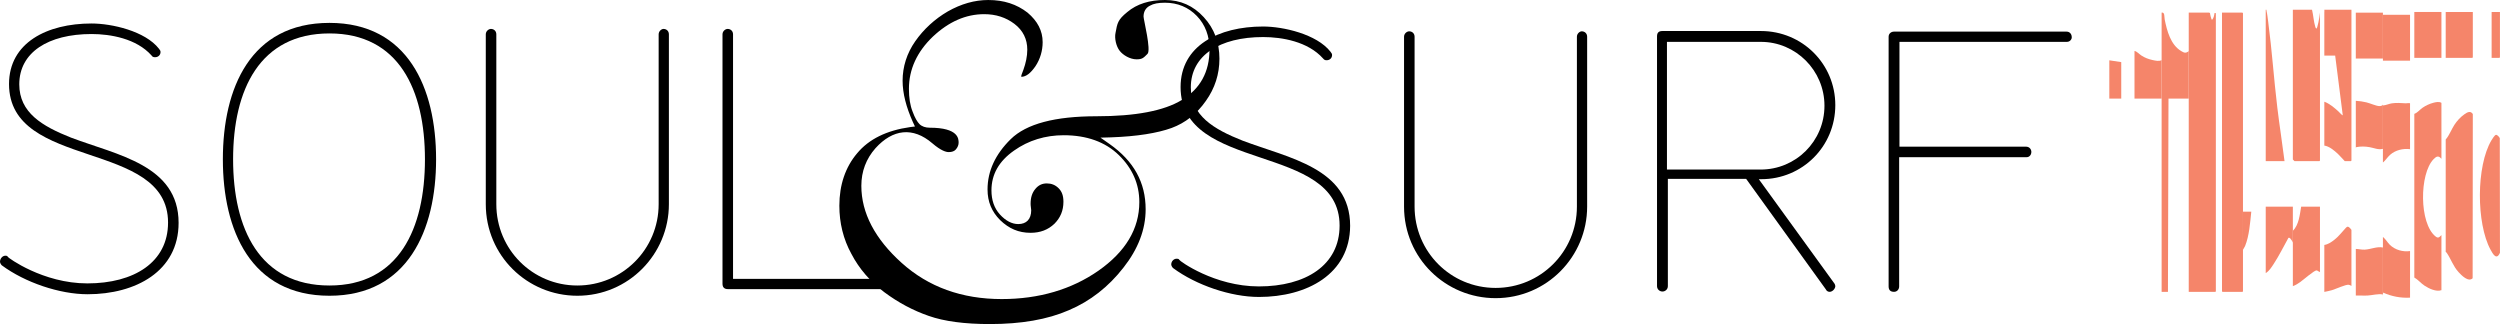
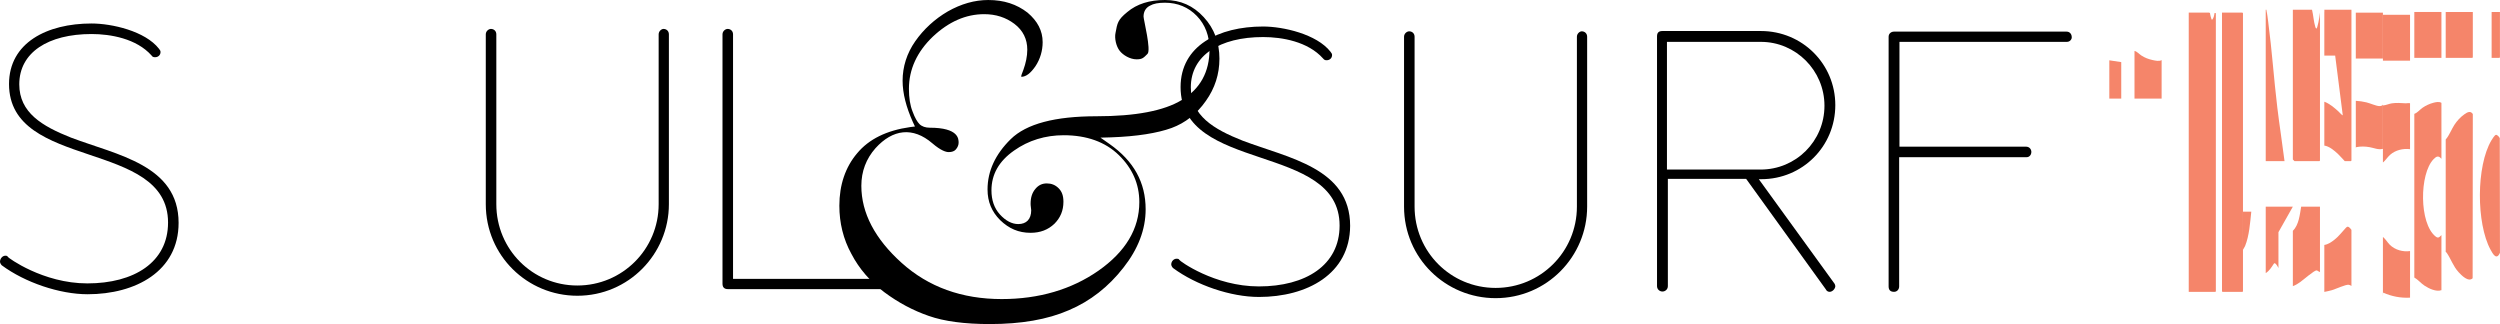
<svg xmlns="http://www.w3.org/2000/svg" xmlns:ns1="http://www.serif.com/" width="100%" height="100%" viewBox="0 0 2305 299" version="1.1" xml:space="preserve" style="fill-rule:evenodd;clip-rule:evenodd;stroke-linejoin:round;stroke-miterlimit:2;">
  <g id="Layer-1" ns1:id="Layer 1">
    <path d="M911.334,0c-12.772,0 -25.269,3.609 -37.487,10.553c-11.938,6.941 -22.213,16.381 -29.988,27.488c-7.775,11.109 -11.662,23.603 -11.662,36.378c-0,11.662 3.331,24.434 9.44,38.04l1.944,4.166l-4.444,0.553c-21.656,3.056 -38.04,11.109 -48.869,24.16c-10.831,12.771 -16.384,29.156 -16.384,48.315c0,15.828 3.609,30.822 11.106,44.428c7.222,13.885 17.494,25.547 30.269,35.266c13.05,9.719 26.656,16.937 41.094,21.937c14.162,4.997 33.044,7.497 56.369,7.497c28.6,0 53.037,-4.165 72.753,-12.775c19.715,-8.328 36.653,-21.656 50.259,-39.15c13.606,-17.218 20.547,-35.265 20.547,-53.872c-0,-24.712 -10.828,-44.428 -33.322,-60.253l-8.328,-5.831l9.994,-0.278c23.603,-0.835 42.487,-3.888 55.537,-8.61c12.772,-4.718 23.325,-13.05 31.653,-24.99c8.332,-11.663 12.497,-24.713 12.497,-38.875c0,-14.994 -4.722,-27.766 -14.44,-38.319c-9.719,-10.553 -21.382,-15.828 -35.819,-15.828c-14.163,-0 -25.825,3.609 -34.71,11.106c-8.887,7.222 -9.162,10.275 -10.831,19.163c-1.109,4.997 0.556,12.493 3.888,16.659c3.056,3.888 9.443,7.775 15.55,7.775c5.278,0 6.387,-1.387 9.997,-4.997c3.609,-3.334 -3.61,-31.656 -3.61,-34.434c0,-4.441 1.944,-8.053 5.831,-9.997c3.332,-1.944 7.775,-2.775 13.885,-2.775c11.662,-0 21.659,4.166 29.434,12.219c7.775,8.05 11.663,18.603 11.663,30.822c-0,20.825 -8.61,36.375 -25.547,46.65c-16.385,9.993 -42.763,14.993 -78.585,14.993c-38.318,0 -64.696,6.941 -79.137,21.103c-14.159,13.885 -21.381,29.435 -21.381,46.372c-0,11.385 3.887,20.547 11.662,28.322c8.053,7.775 16.941,11.663 28.047,11.663c8.884,-0 16.103,-2.775 21.938,-8.328c5.553,-5.557 8.328,-12.219 8.328,-20.272c-0,-5.553 -1.388,-9.441 -4.441,-12.494c-3.056,-3.056 -6.666,-4.444 -10.831,-4.444c-4.444,0 -7.775,1.666 -10.55,4.997c-3.056,3.609 -4.444,8.053 -4.444,13.606c0,0.557 0,1.944 0.278,3.61l0.278,2.5c0,8.331 -4.443,12.772 -11.94,12.772c-5.832,-0 -11.663,-3.054 -16.941,-8.885c-5.275,-5.831 -7.772,-13.328 -7.772,-22.212c0,-14.719 6.941,-26.938 20.825,-36.657c13.328,-9.44 28.878,-14.159 45.816,-14.159c21.103,0 38.319,6.109 50.815,18.325c12.494,12.219 18.882,26.659 18.882,43.319c-0,24.712 -12.772,45.815 -37.763,63.309c-24.715,17.216 -54.703,26.103 -89.134,26.103c-36.653,0 -67.475,-11.109 -92.191,-33.322c-24.712,-22.215 -37.206,-46.093 -37.206,-71.084c-0,-13.328 4.441,-24.991 13.05,-34.709c15.828,-17.494 34.431,-19.994 52.481,-4.444c7.775,6.666 12.494,8.053 14.994,8.053c3.053,0 5.275,-0.834 6.662,-2.5c1.669,-1.944 2.5,-4.166 2.5,-6.109c0,-3.61 0,-13.885 -26.656,-13.885c-3.887,0 -7.219,-1.109 -9.44,-3.331c-1.944,-1.944 -4.166,-5.553 -6.388,-11.662c-2.222,-5.553 -3.331,-12.494 -3.331,-20.825c-0,-18.05 7.497,-34.153 21.937,-48.038c14.716,-13.884 30.544,-20.825 47.482,-20.825c10.828,0 19.993,3.053 27.768,8.884c8.053,6.11 11.938,14.163 11.938,23.882c-0,6.106 -1.388,12.493 -3.61,18.603c-1.665,4.165 -1.943,5.275 -1.943,5.553l-0,0.834c4.443,0 8.609,-3.334 13.053,-9.718c4.44,-6.666 6.662,-14.441 6.662,-22.216c0,-10.55 -4.718,-19.438 -13.884,-27.212c-9.997,-7.776 -21.934,-11.663 -36.097,-11.663" style="fill-rule:nonzero;" />
    <path d="M80.803,271.29c-25.825,0 -57.756,-10.828 -79.137,-26.656c-1.113,-1.112 -1.666,-2.5 -1.666,-3.331c0,-2.778 2.222,-5.556 4.997,-5.556c0.556,-0 1.944,-0 2.222,1.112c-0,0.556 32.209,24.434 73.306,24.434c43.041,0 74.419,-19.437 74.419,-56.09c-0,-76.916 -146.616,-48.038 -146.616,-127.731c0,-38.041 34.988,-55.813 76.085,-55.813c18.606,0 49.428,6.941 62.2,23.325c1.109,1.388 1.387,1.944 1.387,3.053c0,2.778 -2.222,4.722 -4.997,4.722c-1.387,0 -2.5,-0.278 -3.331,-1.666c-13.884,-15.55 -37.766,-19.715 -55.259,-19.715c-39.985,-0 -66.641,16.937 -66.641,46.372c-0,26.1 21.103,38.597 47.759,49.15c42.485,16.103 99.132,25.265 99.132,78.581c-0,44.706 -39.71,65.809 -83.86,65.809" style="fill-rule:nonzero;" />
-     <path d="M303.778,272.679c-72.75,-0 -98.297,-60.535 -98.297,-125.788c-0,-65.809 25.547,-125.787 98.297,-125.787c72.196,-0 98.296,59.978 98.296,125.787c0,65.253 -26.1,125.788 -98.296,125.788m-0,-241.857c-64.144,0 -88.857,51.647 -88.857,116.069c0,64.144 24.435,116.347 88.857,116.347c63.865,0 88.025,-52.203 88.025,-116.347c-0,-64.144 -24.16,-116.069 -88.025,-116.069" style="fill-rule:nonzero;" />
    <path d="M532.306,272.679c-46.094,-0 -84.413,-36.932 -84.413,-84.413l0,-156.612c0,-3.053 2.775,-4.997 4.719,-4.997c2.778,-0 5,1.944 5,4.997l-0,156.612c-0,41.65 33.319,74.972 74.694,74.972c41.375,0 74.972,-33.322 74.972,-74.972l-0,-156.612c-0,-3.053 2.778,-4.997 4.443,-4.997c2.778,-0 4.997,1.944 4.997,4.997l0,156.612c0,46.094 -37.206,84.413 -84.412,84.413" style="fill-rule:nonzero;" />
    <path d="M829.142,266.57l-157.997,-0c-3.334,-0 -5,-1.666 -5,-4.997l0,-229.919c0,-3.053 2.778,-4.997 4.722,-4.997c2.775,0 4.997,1.944 4.997,4.997l-0,225.475l153.278,0c3.331,0 4.997,1.944 4.997,4.722c-0,1.941 -1.666,4.719 -4.997,4.719" style="fill-rule:nonzero;" />
    <path d="M1160.69,273.789c-25.825,0 -57.756,-10.828 -79.138,-26.656c-1.112,-1.112 -1.665,-2.5 -1.665,-3.331c-0,-2.778 2.222,-5.278 4.997,-5.278c0.834,-0 1.943,-0 2.5,1.112c-0,0.831 32.209,24.435 73.306,24.435c43.04,-0 74.419,-19.438 74.419,-56.091c-0,-76.916 -146.616,-48.038 -146.616,-127.731c-0,-38.041 34.987,-55.813 76.084,-55.813c18.328,0 49.428,6.941 62.2,23.325c1.11,1.388 1.388,1.944 1.388,3.053c-0,2.778 -2.222,4.722 -4.997,4.722c-1.388,0 -2.222,-0.278 -3.331,-1.665c-13.885,-15.55 -37.766,-19.716 -55.26,-19.716c-39.984,-0 -66.64,16.937 -66.64,46.372c-0,26.1 21.103,38.597 47.759,49.147c42.484,16.106 99.131,25.268 99.131,78.584c-0.278,44.428 -39.709,65.531 -84.137,65.531" style="fill-rule:nonzero;" />
    <path d="M1378.94,274.9c-46.094,-0 -84.413,-36.931 -84.413,-84.413l0,-156.609c0,-3.056 2.775,-5 4.719,-5c2.778,0 5,1.944 5,5l-0,156.609c-0,41.65 33.319,74.972 74.694,74.972c41.375,0 74.971,-33.322 74.971,-74.972l0,-156.609c0,-3.056 2.779,-5 4.444,-5c2.778,0 4.997,1.944 4.997,5l0,156.609c0,46.094 -37.206,84.413 -84.412,84.413" style="fill-rule:nonzero;" />
    <path d="M1686.88,269.069c-1.109,-0 -2.778,-0.557 -3.609,-2.5l-73.306,-101.628l-72.197,-0l-0,98.853c-0,3.053 -2.5,4.997 -4.997,4.997c-2.5,-0 -5,-1.944 -5,-4.997l-0,-230.194c-0,-3.334 1.387,-5 5,-5l90.8,-0c38.041,-0 68.584,30.269 68.584,68.309c0,38.041 -30.265,68.31 -68.306,68.31l-2.222,-0l69.419,95.797c0.556,0.556 1.109,1.943 1.109,3.056c-0.278,2.497 -2.775,4.997 -5.275,4.997m-63.309,-230.472l-86.638,-0l0,117.734l86.36,0c32.487,0 58.865,-26.1 58.865,-58.865c0,-32.491 -26.378,-58.869 -58.587,-58.869" style="fill-rule:nonzero;" />
    <path d="M1905.69,38.597l-154.387,0l-0,96.631l116.625,0c3.331,0 4.997,2.5 4.997,4.997c-0,1.944 -1.388,4.722 -4.444,4.722l-117.456,0l-0,119.125c-0,2.775 -1.944,4.997 -4.722,4.997c-3.331,0 -4.997,-1.666 -4.997,-4.997l0,-230.194c0,-3.056 2.5,-4.721 4.997,-4.721l159.109,-0c3.057,-0 4.722,2.5 4.722,4.996c0.278,1.666 -1.39,4.444 -4.444,4.444" style="fill-rule:nonzero;" />
-     <path d="M2180.22,230.177c-2.86,0.137 -5.363,-0.616 -8.166,-0.663l0,42.972c3.591,-0.147 7.244,0.197 10.831,-0.003c4.735,-0.269 9.438,-1.806 14.172,-0.997l0,-43.303c-5.719,-1.103 -11.134,1.719 -16.837,1.994" style="fill:#f5856a;fill-rule:nonzero;" />
    <path d="M2193.61,97.816c-2.662,-0.05 -8.69,-2.719 -11.818,-3.444c-3.204,-0.74 -6.447,-1.259 -9.738,-1.428l0,43.138l0.563,-0.441c4.159,-0.772 8.009,-0.672 12.168,0.044c4.188,0.722 7.91,2.656 12.272,1.559l0,-40.884c-0.384,1.181 -2.172,1.481 -3.447,1.456" style="fill:#f5856a;fill-rule:nonzero;" />
    <rect x="2172.05" y="11.668" width="25.003" height="42.303" style="fill:#f5856a;" />
    <path d="M2203.38,225.66c-2.207,-2.188 -3.847,-5.25 -6.322,-7.172l-0,54.963l0.168,-3.672c7.916,3.515 16.129,5.115 24.835,4.672l-0,-42.972c-6.622,0.956 -13.885,-1.066 -18.681,-5.819" style="fill:#f5856a;fill-rule:nonzero;" />
    <path d="M2222.06,95.407c-0,-0.725 -3.054,-0.122 -3.85,-0.15c-4.46,-0.163 -8.394,-0.691 -12.947,0.025c-2.785,0.434 -5.41,1.759 -8.203,1.962c0.125,0.432 0.096,0.778 -0.004,1.082l0,51.543c2.469,-2.078 4.257,-5.043 6.663,-7.165c4.894,-4.313 11.947,-5.985 18.341,-5.16l-0,-42.137Z" style="fill:#f5856a;fill-rule:nonzero;" />
    <rect x="2197.06" y="13.631" width="25.003" height="42.303" style="fill:#f5856a;" />
    <path d="M2250.83,216.893c-1.784,1.913 -2.847,3.007 -5.169,1.182c-15.268,-12.016 -15.084,-57.81 -1.875,-71.341c2.444,-2.503 4.5,-3.644 7.044,-0.444l0.172,0.013l-0,-51.485c-2.181,-1.393 -5.259,-0.634 -7.669,-0.003c-3.303,0.863 -6.984,2.6 -9.775,4.557c-2.525,1.765 -4.634,4.543 -7.559,5.606l-0,150.894c3.478,1.984 6.019,5.243 9.365,7.465c4.05,2.688 10.844,5.963 15.638,4.194l-0,-50.628l-0.172,-0.01Z" style="fill:#f5856a;fill-rule:nonzero;" />
    <rect x="2226" y="11.043" width="25.003" height="42.303" style="fill:#f5856a;" />
    <path d="M2272.17,105.373c-3.606,2.519 -6.862,6.075 -9.237,9.756c-2.831,4.397 -4.641,9.597 -7.994,13.5l0,103.594c0.341,0.134 0.884,0.806 1.084,1.1c3.891,5.734 5.804,12.15 10.747,17.559c2.7,2.954 9.088,9.55 13.003,5.654l0.163,-151.385c-2.188,-3.403 -5.191,-1.578 -7.766,0.222" style="fill:#f5856a;fill-rule:nonzero;" />
    <path d="M2254.94,11.044l-0,42.303l24.503,-0l0.5,-0.5l-0,-41.803l-25.003,-0Z" style="fill:#f5856a;fill-rule:nonzero;" />
    <path d="M2168.03,8.986l-25.003,-0c0.122,0.412 0.107,1.35 0,2.566l0,39.737l10,0l7,54.963c-0.39,0.437 -3.54,-3.091 -3.993,-3.504c-3.916,-3.546 -8.01,-7.081 -13.007,-8.987l0,40.472c4.625,0.669 9.132,4.522 12.51,7.65c2.265,2.1 4.181,4.572 6.325,6.672l5.668,-0l0.5,-0.5l0,-139.069Z" style="fill:#f5856a;fill-rule:nonzero;" />
    <path d="M2168.03,212.011c0,-0.335 -1.762,-2.232 -2.165,-2.5c-1.744,-1.169 -2.466,0.065 -3.672,1.331c-3.459,3.619 -5.881,7.125 -10.006,10.319c-2.722,2.106 -5.66,4.143 -9.16,4.675l0,43.303c2.319,-0.475 4.644,-0.913 6.922,-1.582c3.385,-0.99 12.791,-5.34 15.491,-5.018c0.703,0.084 2.009,0.625 2.59,1.103l0,-51.631Z" style="fill:#f5856a;fill-rule:nonzero;" />
    <path d="M2139.01,190.526l-17.334,-0c-1.287,7.465 -2.078,16.756 -7.669,22.318l0,50.963c2.466,-0.841 4.657,-2.241 6.772,-3.725c2.525,-1.772 12.991,-10.875 15.069,-10.794c0.903,0.034 2.172,1.403 3.162,1.528l0,-60.29Z" style="fill:#f5856a;fill-rule:nonzero;" />
    <path d="M2139.01,148.054l0,-136.503c-0.428,4.894 -2.375,14.519 -3.171,14.759c-0.597,0.178 -1.016,-1.168 -1.132,-1.534c-1.537,-4.913 -1.778,-10.763 -3.031,-15.791l-17.669,0l0,138.072c0,0.103 1.394,1.497 1.5,1.497l23.003,0l0.5,-0.5Z" style="fill:#f5856a;fill-rule:nonzero;" />
    <path d="M1984.74,55.374c-3.831,-0.84 -7.166,-2.075 -10.441,-4.225c-2.075,-1.365 -3.906,-3.628 -6.29,-4.209l-0,43.972l25.006,-0l-0,-35.478c-2.406,1.303 -5.634,0.518 -8.275,-0.06" style="fill:#f5856a;fill-rule:nonzero;" />
-     <path d="M2011.04,47.081c-9.737,-5.828 -13.109,-18.715 -15.193,-29.119c-0.447,-2.221 0.231,-7.018 -2.835,-6.331l0,257.488l5.835,-0l0.5,-178.21l18.668,0l0,-43.8c-2.696,2.253 -4.275,1.588 -6.975,-0.028" style="fill:#f5856a;fill-rule:nonzero;" />
    <path d="M2041.84,11.955c-0.372,2.131 -0.753,4.75 -2.322,6.334c-0.69,-0.019 -1.919,-5.437 -1.897,-6.256c-0.028,-0.044 -0.728,-0.4 -0.772,-0.4l-18.834,-0l0,257.487l24.503,0l0.5,-0.5l0,-256.487l-1.178,-0.178Z" style="fill:#f5856a;fill-rule:nonzero;" />
    <path d="M2068.02,12.132l-0.5,-0.5l-18.835,0l0,256.988l0.5,0.5l18.335,-0l0.5,-0.5l-0,-256.488Z" style="fill:#f5856a;fill-rule:nonzero;" />
    <path d="M2068.02,195.171l-0,35.14c-0,-0.194 1.625,-2.672 1.922,-3.409c3.918,-9.722 4.646,-21.403 5.746,-31.731l-7.668,-0Z" style="fill:#f5856a;fill-rule:nonzero;" />
-     <path d="M2114.01,190.526l-25.003,-0l-0,61.29c3.281,-2.05 5.409,-5.512 7.472,-8.687c4.906,-7.56 8.922,-15.666 13.281,-23.535c1.25,-2.046 4.25,3.719 4.25,4.075l0,-33.143Z" style="fill:#f5856a;fill-rule:nonzero;" />
+     <path d="M2114.01,190.526l-25.003,-0l-0,61.29c3.281,-2.05 5.409,-5.512 7.472,-8.687c1.25,-2.046 4.25,3.719 4.25,4.075l0,-33.143Z" style="fill:#f5856a;fill-rule:nonzero;" />
    <path d="M2089,8.986c1.006,-0.156 0.534,0.244 0.675,0.809c0.753,3.057 1.19,7.191 1.612,10.394c3.469,26.169 5.219,52.656 8.384,78.897c1.991,16.516 4.6,32.966 6.663,49.469l-17.334,-0l-0,-139.569Z" style="fill:#f5856a;fill-rule:nonzero;" />
    <path d="M1955.79,57.267l-0,33.644l-11,-0l-0,-35.309l11,1.665Z" style="fill:#f5856a;fill-rule:nonzero;" />
    <path d="M2301.19,124.347c1.375,-0.269 2.866,1.885 3.607,2.931l0.165,105.794c-3.175,7.272 -6.556,1.069 -8.74,-2.959c-13.085,-24.091 -13.247,-77.097 0.915,-100.791c0.669,-1.122 2.938,-4.756 4.053,-4.975" style="fill:#f5856a;fill-rule:nonzero;" />
    <path d="M2304.95,11.044l-0,41.803l-0.5,0.5l-7.169,0l-0,-42.303l7.669,0Z" style="fill:#f5856a;fill-rule:nonzero;" />
  </g>
</svg>